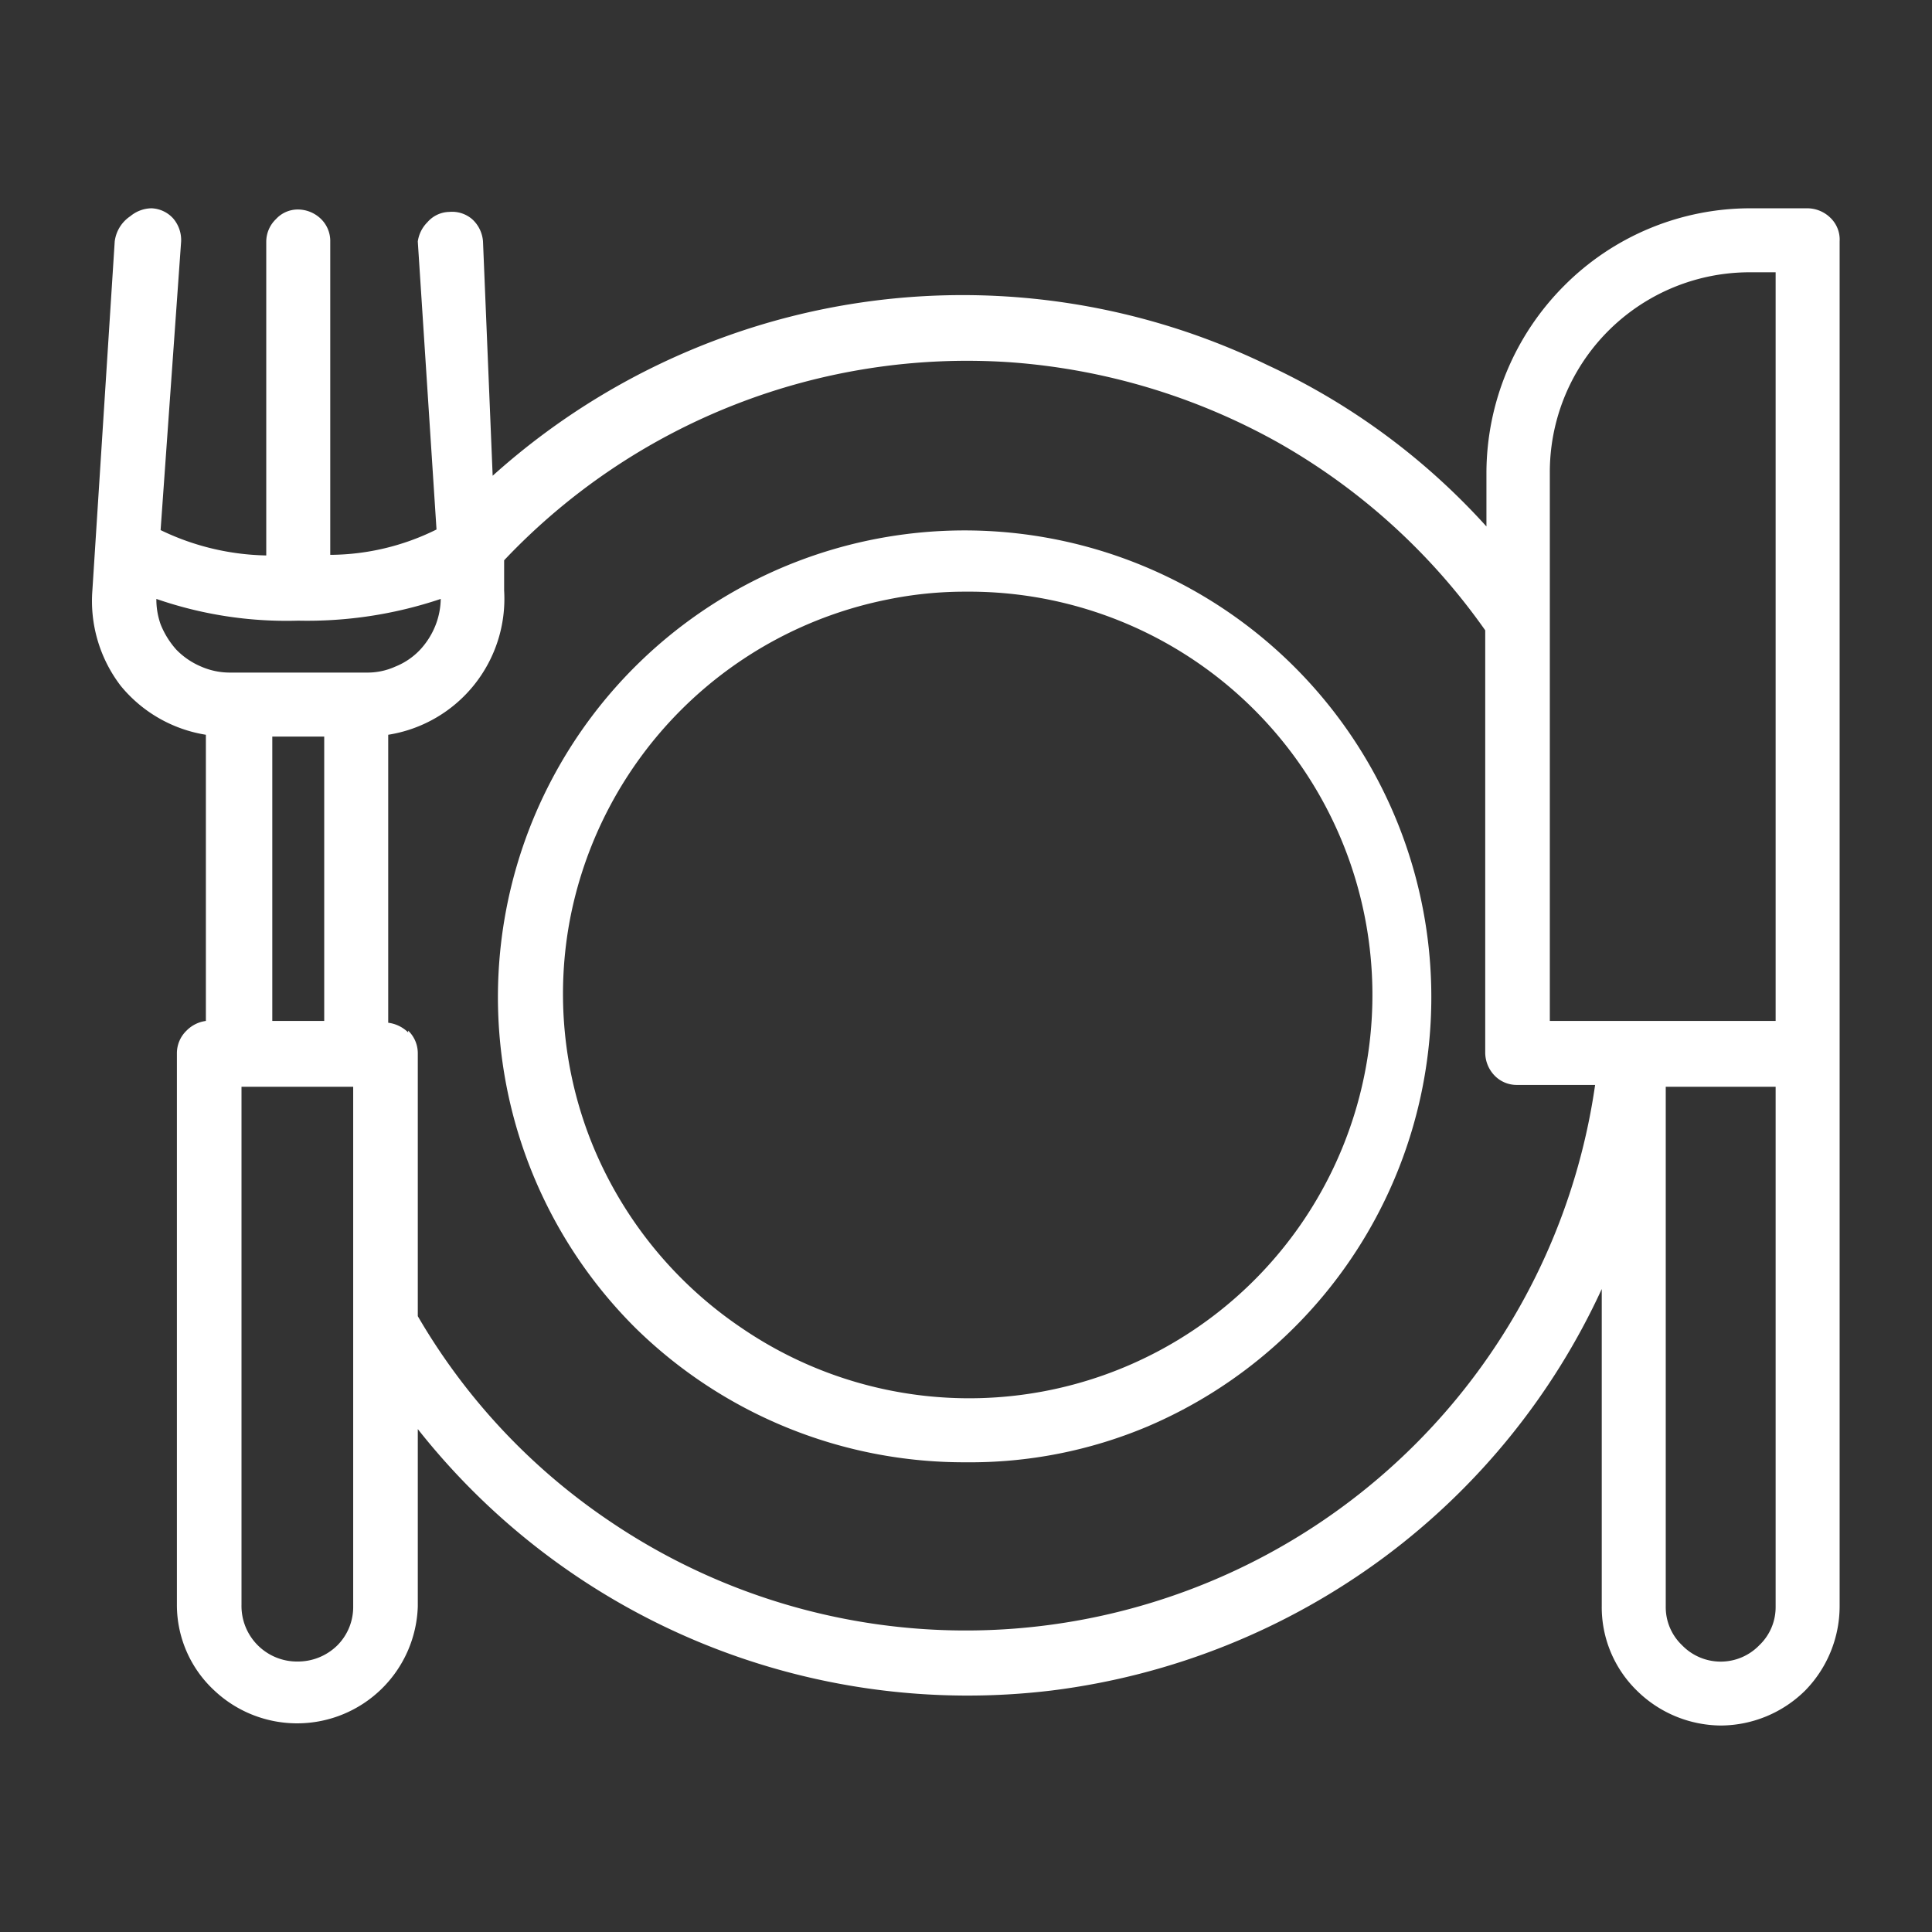
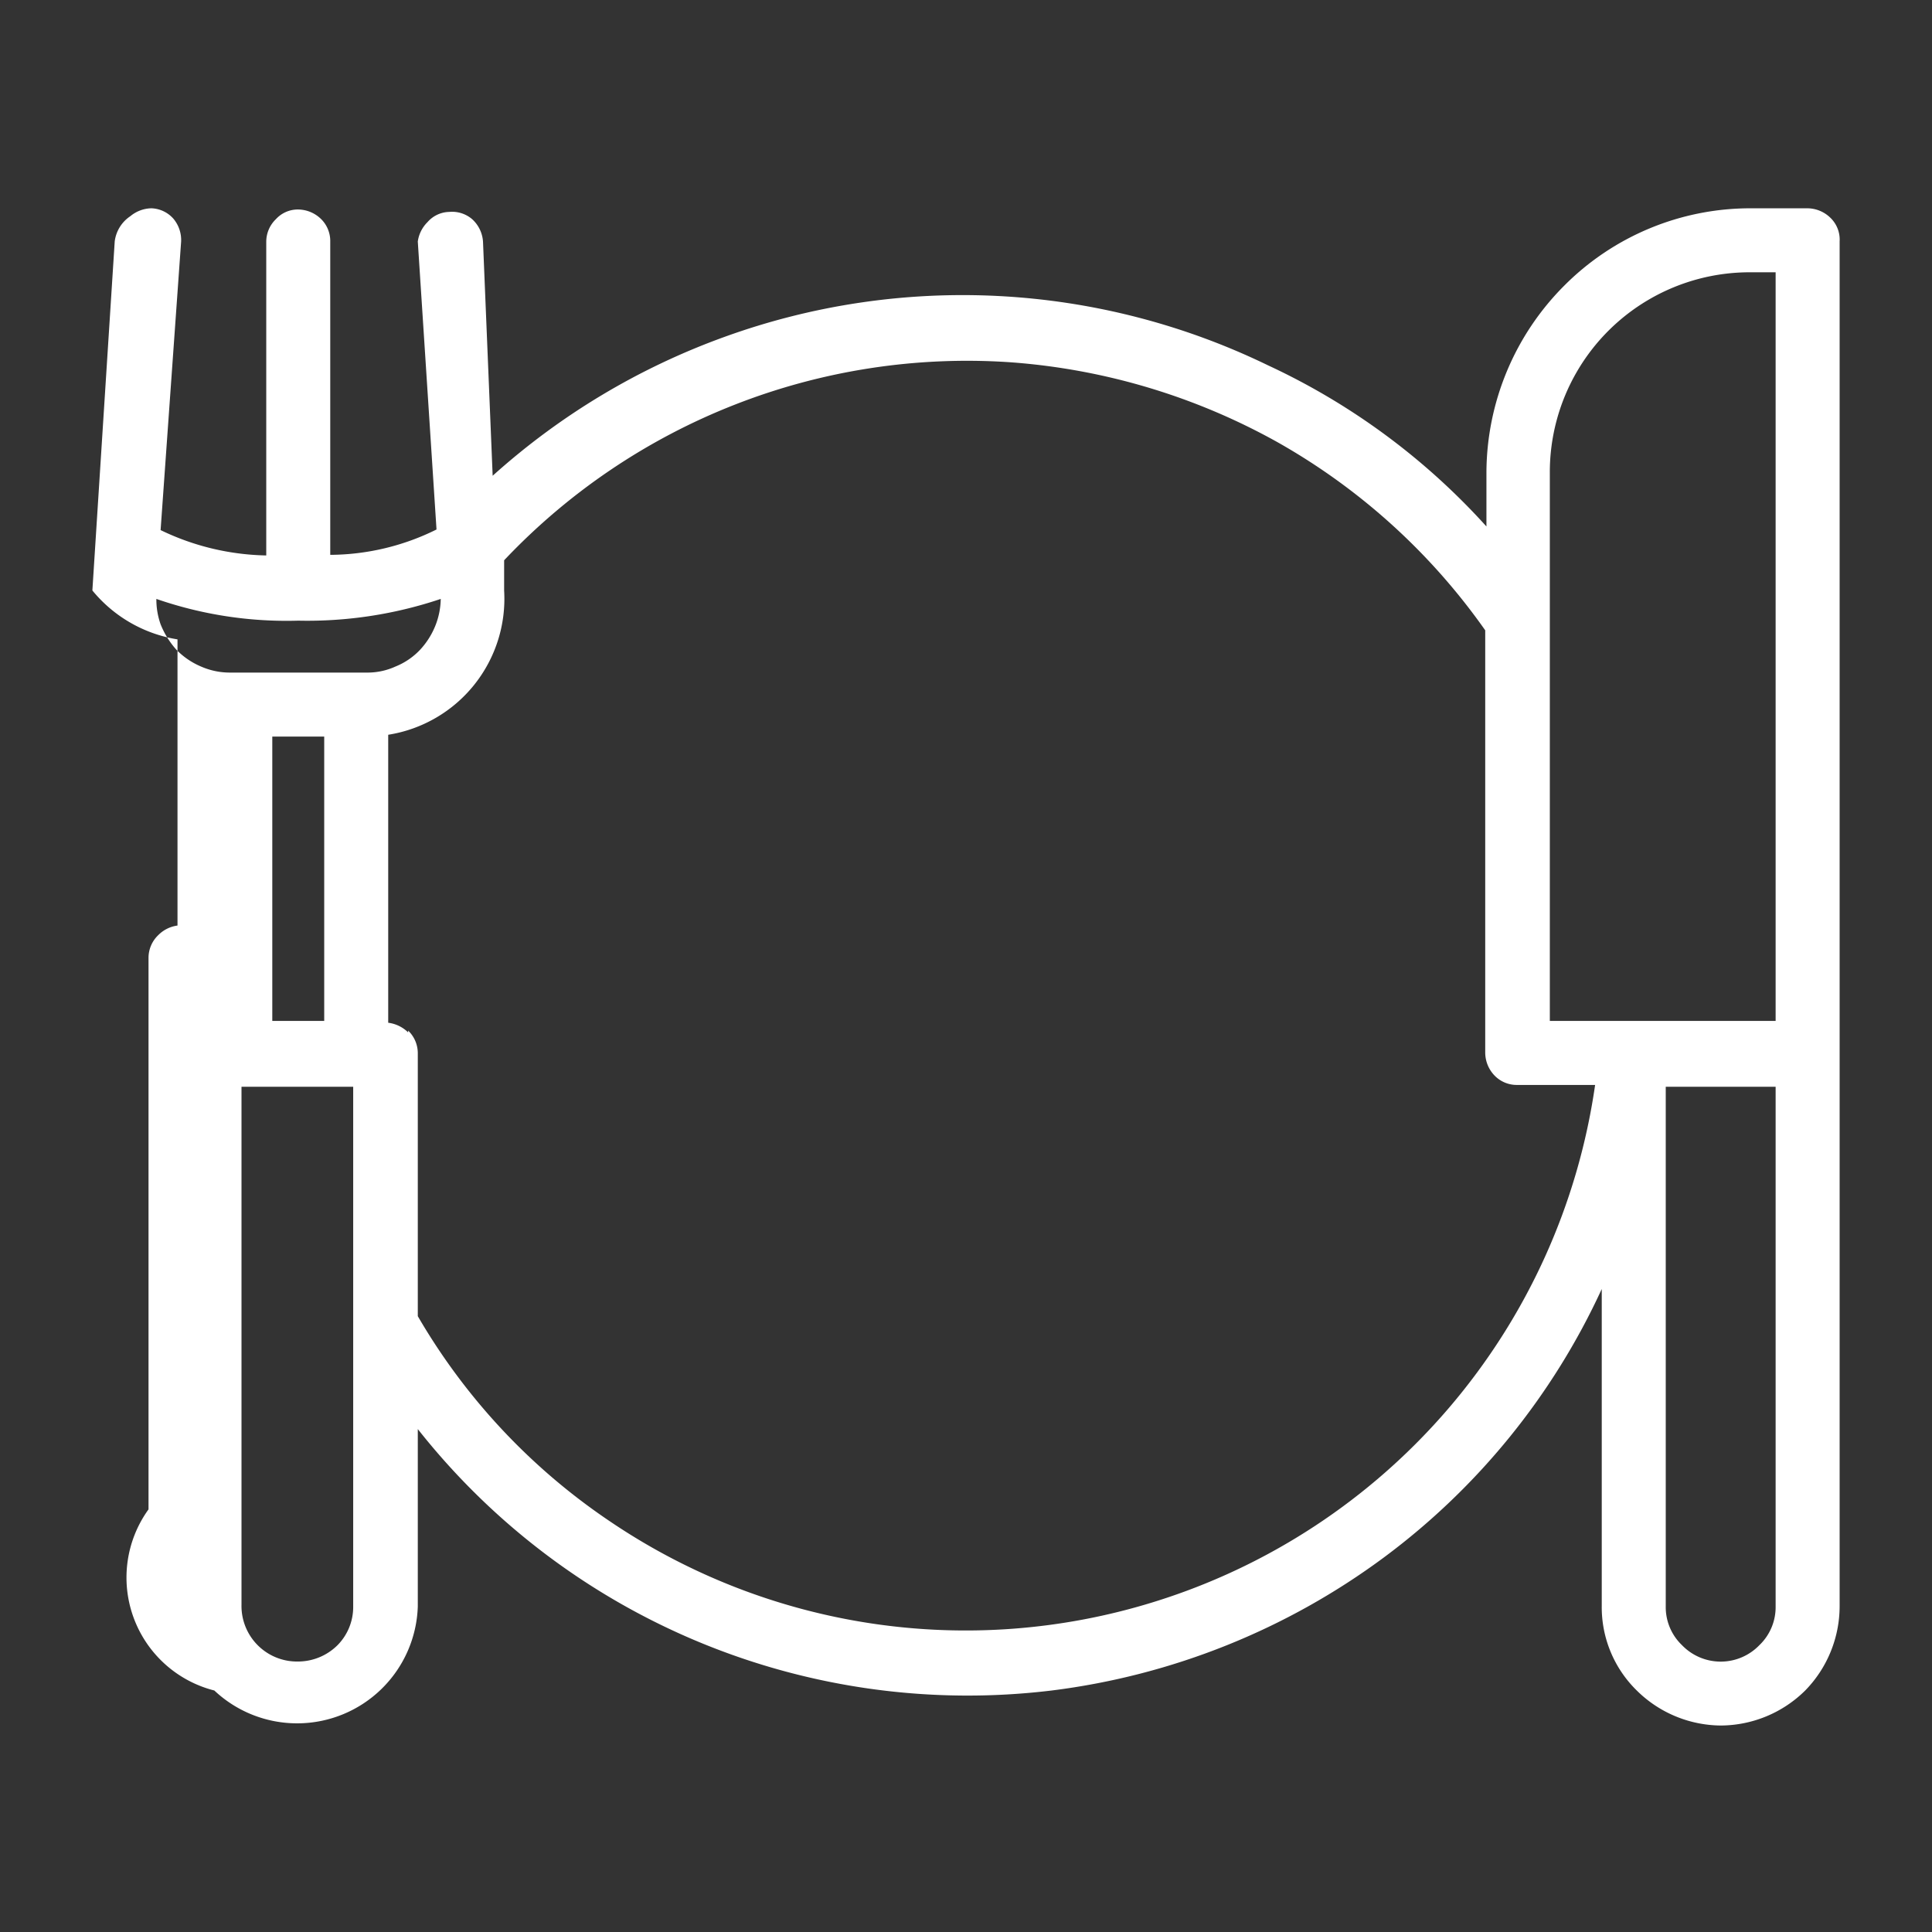
<svg xmlns="http://www.w3.org/2000/svg" id="b02c5424-3b5d-4902-baa6-ea9baf1fabd7" data-name="Livello 1" viewBox="0 0 32 32">
  <rect x="0" y="0" width="32" height="32" fill="#333333" stroke="none" />
-   <path d="M10.53,22A7.77,7.77,0,0,0,16,24.22a7.56,7.56,0,0,0,3-.59A7.73,7.73,0,1,0,10.53,22ZM9.45,15.18A6.69,6.69,0,0,1,14.7,9.93,6.37,6.37,0,0,1,16,9.8,6.68,6.68,0,1,1,12.29,22a6.74,6.74,0,0,1-2.46-3A6.63,6.63,0,0,1,9.45,15.18Z" style="fill:#fff" />
-   <path d="M30.32,3.61a.55.55,0,0,0-.38-.16H29a4.35,4.35,0,0,0-3.09,1.28,4.4,4.4,0,0,0-1.29,3.1v.89A11.26,11.26,0,0,0,21,6.05a11.58,11.58,0,0,0-9-.47,11.66,11.66,0,0,0-3.84,2.3L8,4a.55.55,0,0,0-.18-.37.51.51,0,0,0-.38-.12.49.49,0,0,0-.36.17A.56.56,0,0,0,6.92,4l.31,4.77a4,4,0,0,1-1.76.42V4a.51.51,0,0,0-.15-.37.55.55,0,0,0-.38-.16.49.49,0,0,0-.37.16A.52.52,0,0,0,4.41,4V9.2a4.19,4.19,0,0,1-1.75-.42L3,4a.55.55,0,0,0-.13-.38.51.51,0,0,0-.36-.17h0a.56.56,0,0,0-.35.13A.59.59,0,0,0,1.9,4L1.53,9.78A2.31,2.31,0,0,0,2,11.36a2.29,2.29,0,0,0,1.41.81v4.74a.55.55,0,0,0-.32.16.52.52,0,0,0-.16.37v9.14A1.93,1.93,0,0,0,3.55,28a2,2,0,0,0,3.37-1.39V23.67A11.6,11.6,0,0,0,17.42,28a11.67,11.67,0,0,0,5.51-2.21,11.54,11.54,0,0,0,3.6-4.44v5.25A1.93,1.93,0,0,0,27.11,28a2,2,0,0,0,1.39.58A2,2,0,0,0,29.9,28a2,2,0,0,0,.57-1.39V4A.5.5,0,0,0,30.32,3.61ZM29.41,18v8.61a.87.87,0,0,1-.27.64.89.89,0,0,1-1.28,0,.87.87,0,0,1-.27-.64V18ZM4.51,16.91V12.2h.86v4.71ZM5.85,18v8.61a.9.9,0,0,1-.26.64.93.93,0,0,1-.65.27A.92.92,0,0,1,4,26.58V18Zm.91-.9a.57.57,0,0,0-.33-.16V12.17A2.28,2.28,0,0,0,8.35,9.78l0-.5A10.55,10.55,0,0,1,16.73,6a10.66,10.66,0,0,1,4.44,1.33,10.54,10.54,0,0,1,3.43,3.11v7a.55.55,0,0,0,.16.38.51.51,0,0,0,.37.15h1.29a10.53,10.53,0,0,1-7.33,8.57,10.51,10.51,0,0,1-9-1.35A10.38,10.38,0,0,1,6.92,21.8V17.44A.52.52,0,0,0,6.76,17.07ZM2.59,9.92a6.58,6.58,0,0,0,2.35.36A6.93,6.93,0,0,0,7.3,9.92a1.25,1.25,0,0,1-.08.42,1.29,1.29,0,0,1-.26.42,1.15,1.15,0,0,1-.41.28,1.12,1.12,0,0,1-.48.1H3.82a1.19,1.19,0,0,1-.49-.1,1.25,1.25,0,0,1-.41-.28,1.41,1.41,0,0,1-.26-.42A1.23,1.23,0,0,1,2.59,9.92ZM29.41,4.51v12.4H25.67V7.83A3.31,3.31,0,0,1,29,4.51Z" style="fill:#fff" />
+   <path d="M30.32,3.61a.55.55,0,0,0-.38-.16H29a4.35,4.35,0,0,0-3.09,1.28,4.4,4.4,0,0,0-1.29,3.1v.89A11.26,11.26,0,0,0,21,6.05a11.58,11.58,0,0,0-9-.47,11.66,11.66,0,0,0-3.84,2.3L8,4a.55.55,0,0,0-.18-.37.51.51,0,0,0-.38-.12.49.49,0,0,0-.36.17A.56.56,0,0,0,6.92,4l.31,4.77a4,4,0,0,1-1.76.42V4a.51.51,0,0,0-.15-.37.55.55,0,0,0-.38-.16.49.49,0,0,0-.37.16A.52.52,0,0,0,4.41,4V9.2a4.19,4.19,0,0,1-1.75-.42L3,4a.55.55,0,0,0-.13-.38.51.51,0,0,0-.36-.17h0a.56.56,0,0,0-.35.13A.59.59,0,0,0,1.9,4L1.53,9.78a2.29,2.29,0,0,0,1.41.81v4.74a.55.55,0,0,0-.32.16.52.52,0,0,0-.16.37v9.14A1.93,1.93,0,0,0,3.55,28a2,2,0,0,0,3.37-1.39V23.67A11.6,11.6,0,0,0,17.42,28a11.67,11.67,0,0,0,5.51-2.21,11.54,11.54,0,0,0,3.6-4.44v5.25A1.93,1.93,0,0,0,27.11,28a2,2,0,0,0,1.39.58A2,2,0,0,0,29.9,28a2,2,0,0,0,.57-1.39V4A.5.5,0,0,0,30.32,3.61ZM29.41,18v8.61a.87.87,0,0,1-.27.64.89.89,0,0,1-1.28,0,.87.87,0,0,1-.27-.64V18ZM4.51,16.91V12.2h.86v4.71ZM5.85,18v8.61a.9.9,0,0,1-.26.64.93.93,0,0,1-.65.27A.92.92,0,0,1,4,26.58V18Zm.91-.9a.57.57,0,0,0-.33-.16V12.17A2.28,2.28,0,0,0,8.35,9.78l0-.5A10.55,10.55,0,0,1,16.73,6a10.66,10.66,0,0,1,4.44,1.33,10.54,10.54,0,0,1,3.43,3.11v7a.55.55,0,0,0,.16.38.51.51,0,0,0,.37.15h1.29a10.53,10.53,0,0,1-7.33,8.57,10.51,10.51,0,0,1-9-1.35A10.38,10.38,0,0,1,6.92,21.8V17.44A.52.52,0,0,0,6.76,17.07ZM2.59,9.92a6.58,6.58,0,0,0,2.35.36A6.93,6.93,0,0,0,7.3,9.92a1.25,1.25,0,0,1-.08.42,1.29,1.29,0,0,1-.26.42,1.15,1.15,0,0,1-.41.28,1.12,1.12,0,0,1-.48.1H3.82a1.19,1.19,0,0,1-.49-.1,1.25,1.25,0,0,1-.41-.28,1.41,1.41,0,0,1-.26-.42A1.23,1.23,0,0,1,2.59,9.92ZM29.41,4.51v12.4H25.67V7.83A3.31,3.31,0,0,1,29,4.51Z" style="fill:#fff" />
</svg>